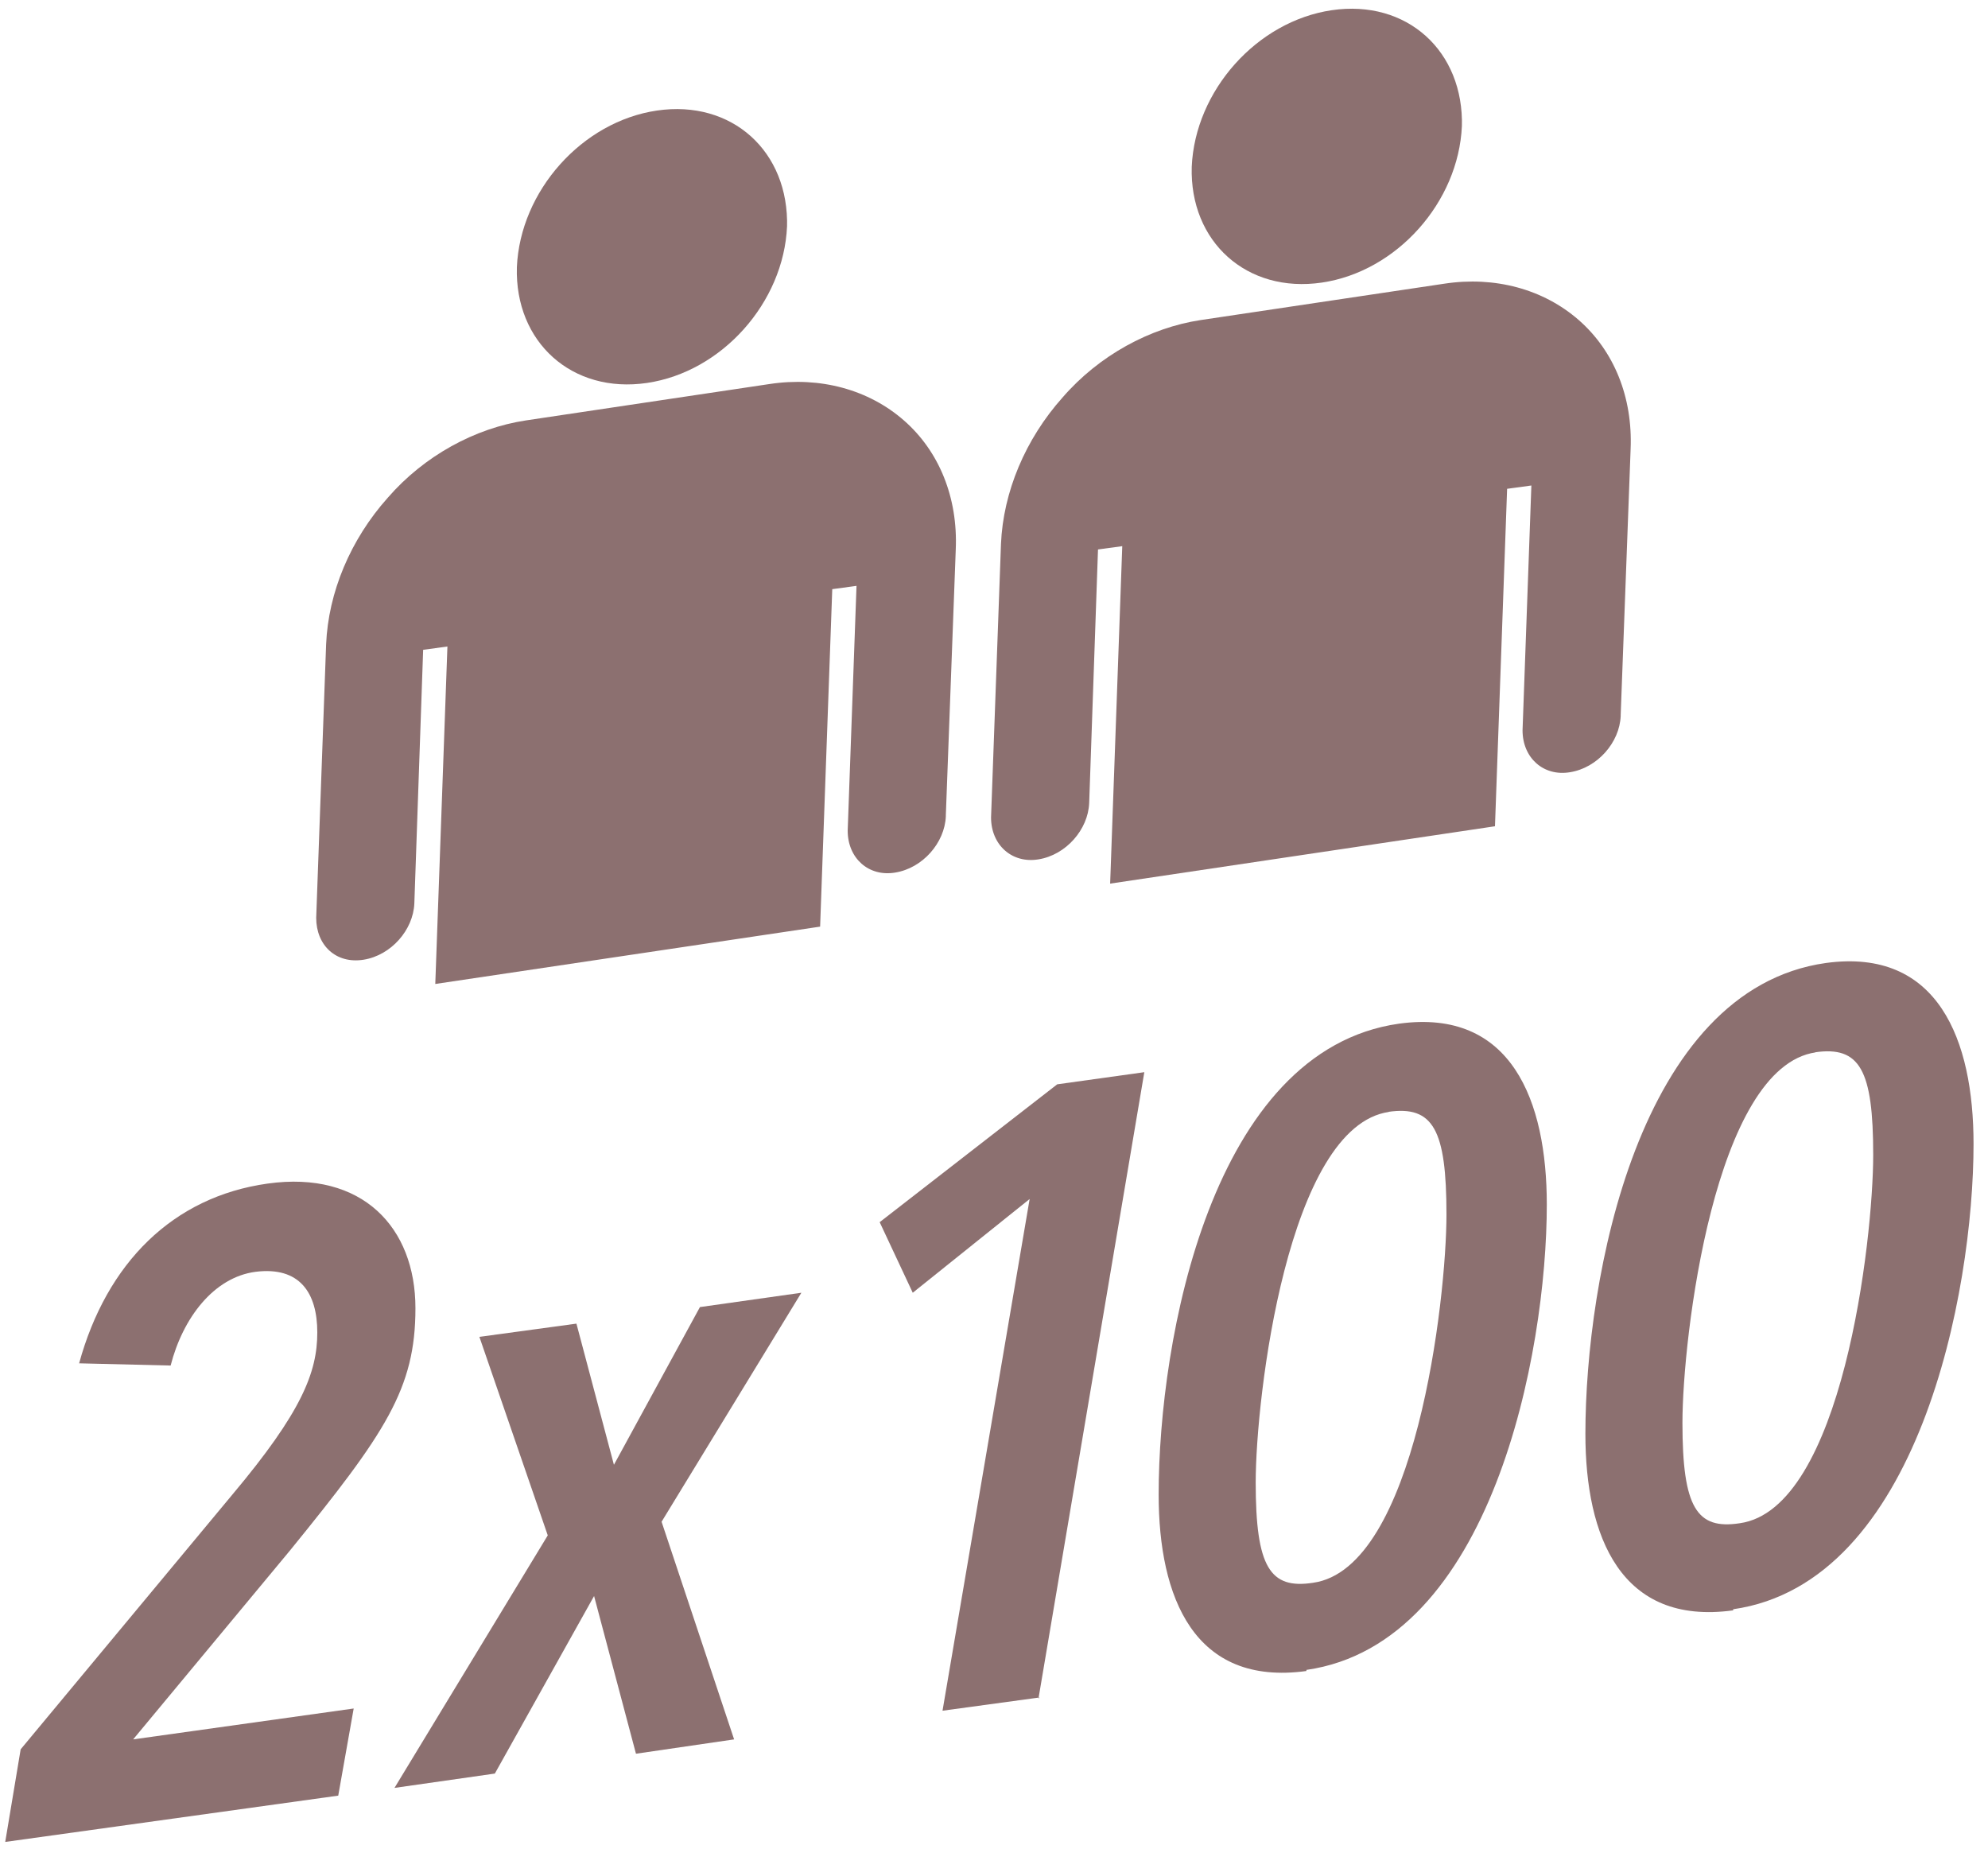
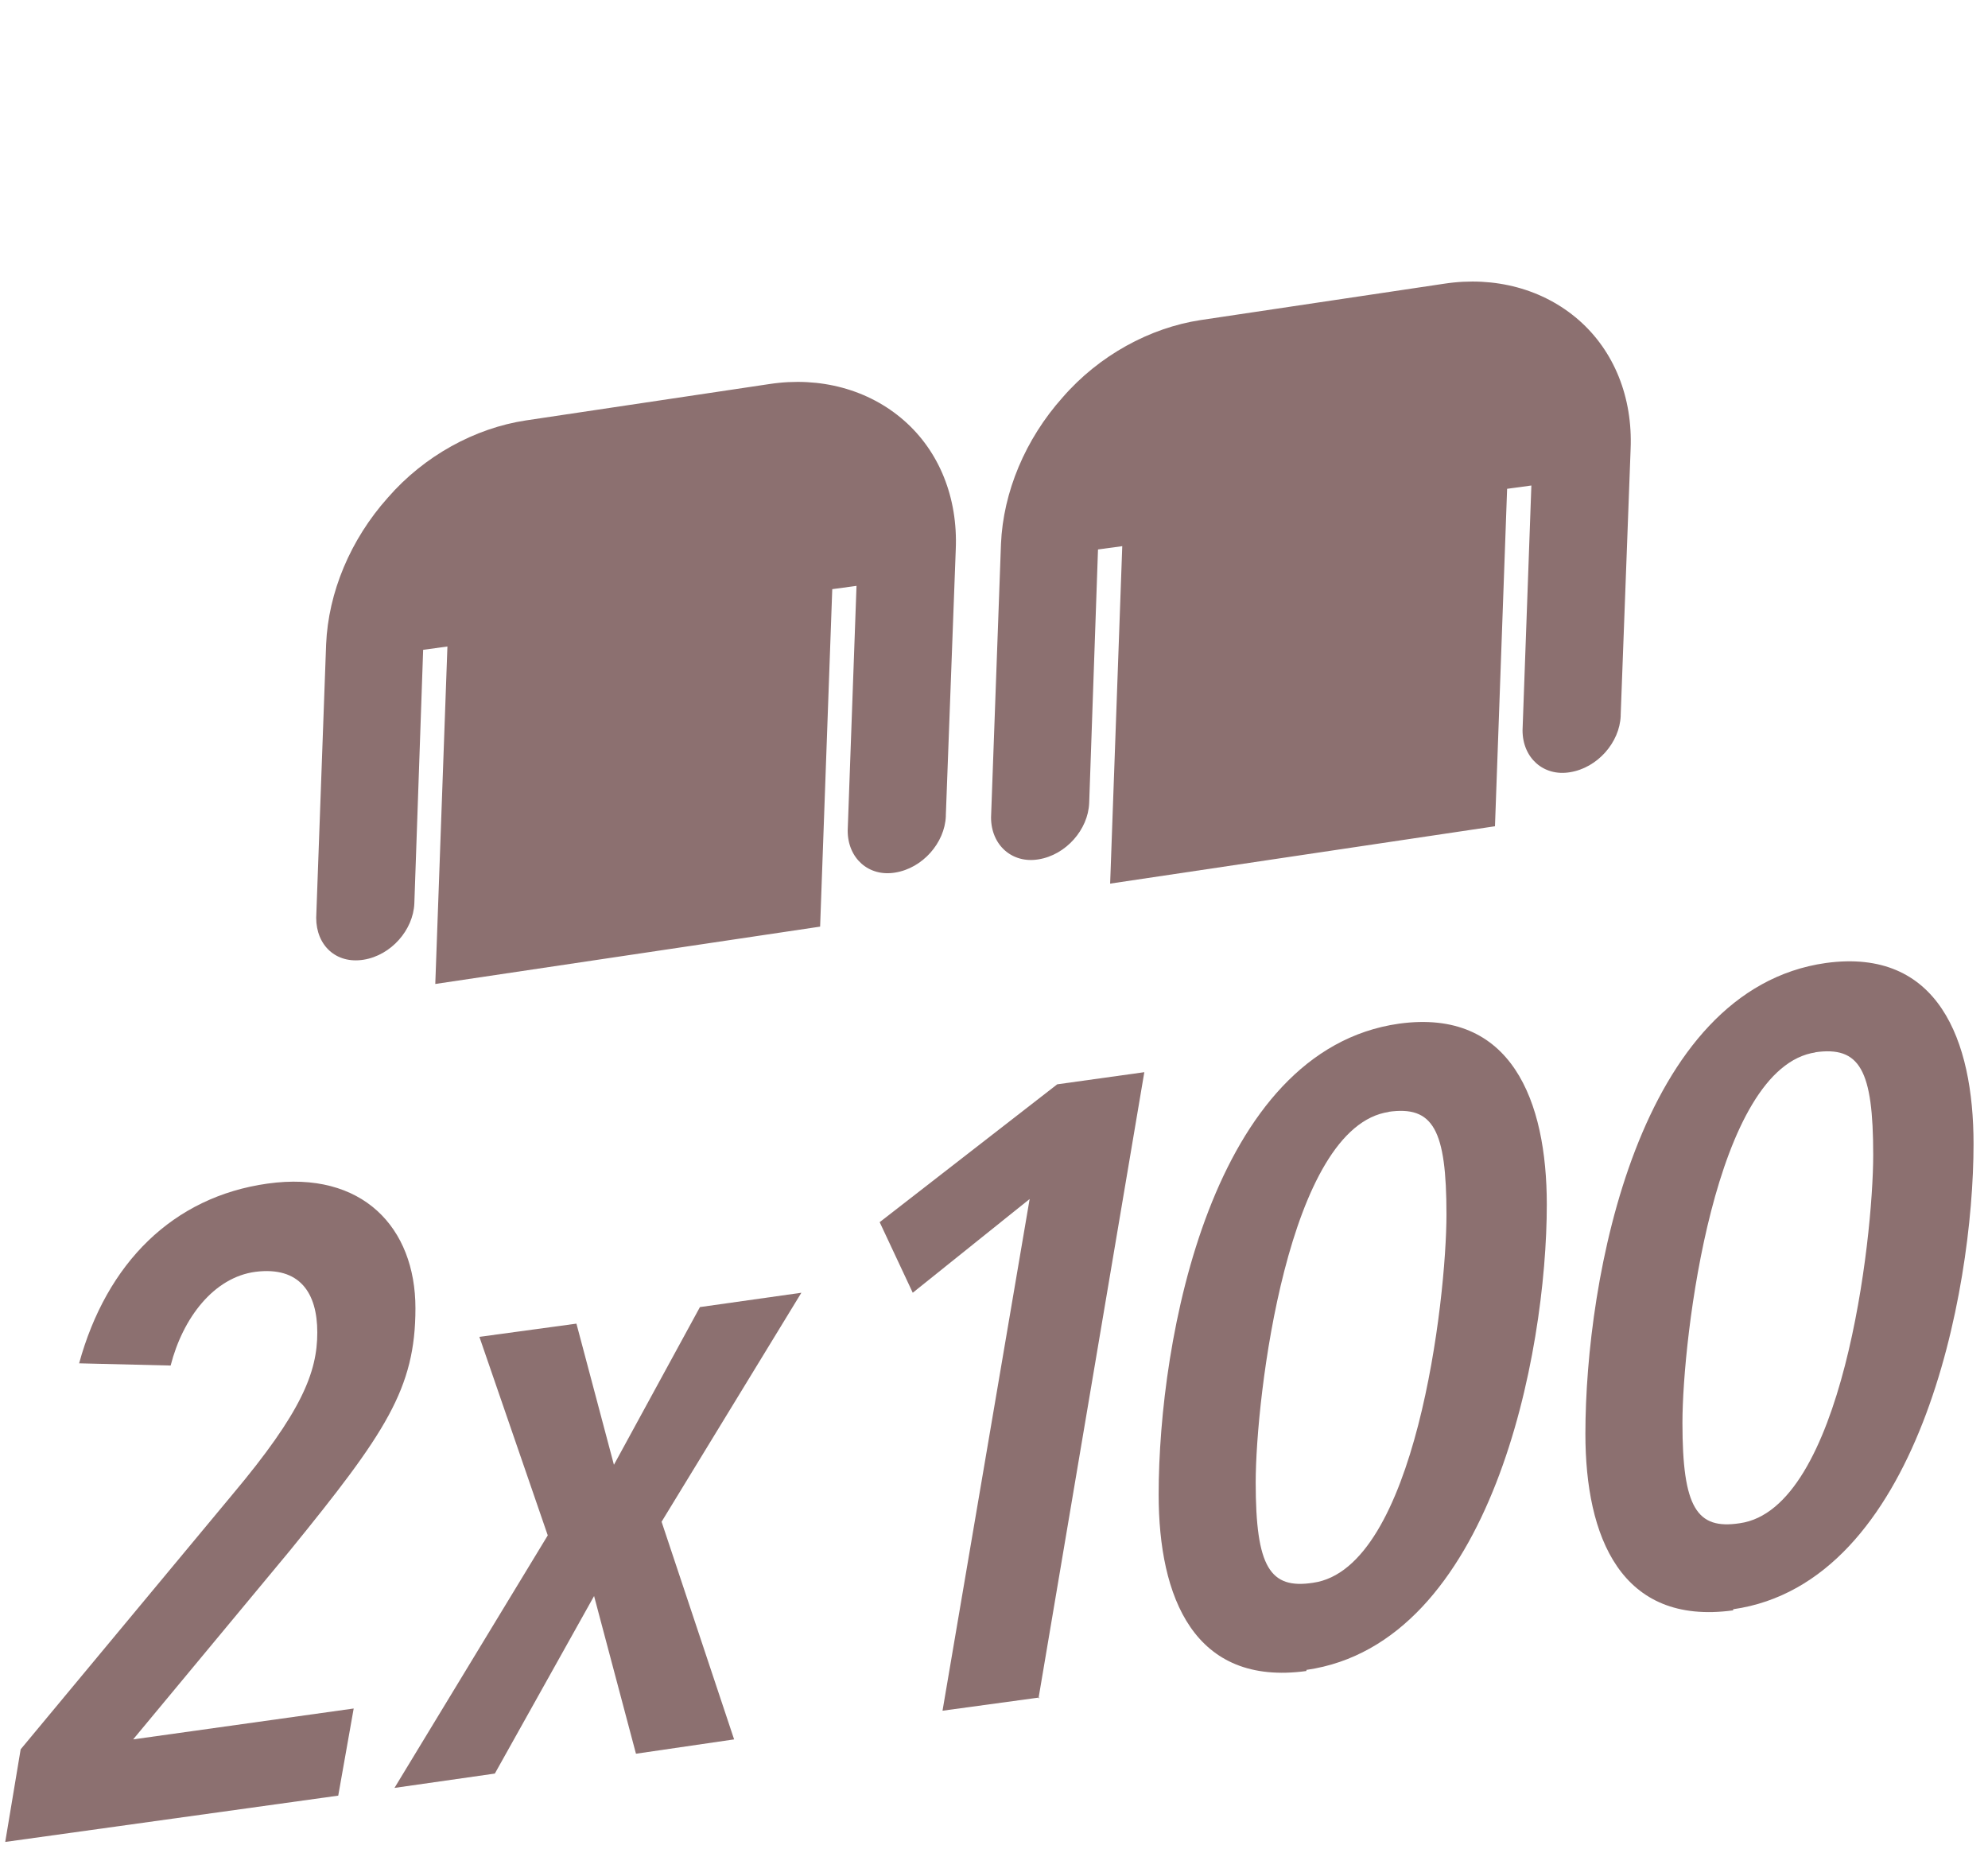
<svg xmlns="http://www.w3.org/2000/svg" width="114" height="106" viewBox="0 0 114 106" fill="none">
-   <path d="M45.132 13.042C45.259 8.679 41.971 5.707 37.671 6.339C33.371 6.971 29.83 10.955 29.64 15.318C29.514 19.618 32.802 22.59 37.102 21.958C41.402 21.325 44.943 17.342 45.132 12.979" fill="#8C7070" />
  <path d="M54.238 46.745L54.807 31.506C54.934 28.534 53.859 25.878 51.835 24.108C49.812 22.337 47.029 21.578 44.121 22.021L30.146 24.108C27.237 24.55 24.329 26.131 22.242 28.534C20.092 30.937 18.827 33.972 18.701 36.944L18.132 52.626C18.132 54.207 19.27 55.282 20.851 55.029C22.432 54.776 23.696 53.321 23.76 51.804L24.265 37.26L25.657 37.07L24.961 56.42L47.029 53.132L47.725 33.782L49.116 33.593L48.61 47.63C48.61 49.211 49.812 50.286 51.329 50.033C52.91 49.78 54.175 48.326 54.238 46.808" fill="#8C7070" />
-   <path d="M83.831 7.287C83.958 2.924 80.669 -0.048 76.37 0.585C72.07 1.217 68.529 5.201 68.339 9.564C68.213 13.864 71.501 16.836 75.8 16.203C80.1 15.571 83.641 11.587 83.831 7.224" fill="#8C7070" />
  <path d="M92.937 40.991L93.506 25.752C93.632 22.78 92.557 20.124 90.534 18.353C88.51 16.583 85.728 15.824 82.82 16.267L68.845 18.353C65.936 18.796 63.027 20.377 60.941 22.78C58.791 25.183 57.526 28.218 57.4 31.19L56.831 46.872C56.831 48.452 58.032 49.527 59.55 49.275C61.13 49.022 62.395 47.567 62.458 46.05L62.964 31.506L64.355 31.316L63.66 50.666L85.728 47.377L86.424 28.028L87.815 27.838L87.309 41.876C87.309 43.457 88.51 44.532 90.028 44.279C91.609 44.026 92.874 42.572 92.937 41.054" fill="#8C7070" />
  <path d="M16.614 88.922L7.635 99.735L20.282 97.964L19.396 102.96L0.3 105.615L1.185 100.304L13.326 85.697C17.31 80.954 18.195 78.678 18.195 76.401C18.195 74.125 17.183 72.608 14.654 72.924C12.251 73.24 10.481 75.579 9.785 78.299L4.537 78.172C6.118 72.418 9.912 68.624 15.35 67.865C20.788 67.106 23.823 70.394 23.823 75.01C23.823 79.626 22.116 82.156 16.614 88.922Z" fill="#8C7070" />
  <path d="M37.924 87.214L42.097 99.735L36.469 100.557L34.067 91.514L28.376 101.695L22.621 102.517L31.411 88.037L27.49 76.654L33.055 75.896L35.205 83.99L40.137 74.947L45.954 74.125L37.924 87.278V87.214Z" fill="#8C7070" />
  <path d="M59.613 97.332L54.048 98.091L59.044 68.75L52.341 74.125L50.444 70.078L60.625 62.174L65.62 61.478L59.55 97.395L59.613 97.332Z" fill="#8C7070" />
  <path d="M74.915 95.814C68.466 96.7 66.442 91.578 66.442 85.697C66.442 76.781 69.477 60.214 80.227 58.696C86.677 57.811 88.7 63.123 88.7 69.067C88.7 77.603 85.539 94.233 74.915 95.751V95.814ZM79.658 63.755C73.84 64.577 72.007 80.132 72.007 85.001C72.007 89.87 72.829 91.135 75.295 90.755C81.175 89.933 82.946 74.505 82.946 69.636C82.946 64.767 82.187 63.376 79.595 63.755H79.658Z" fill="#8C7070" />
  <path d="M99.387 92.336C92.937 93.222 90.913 88.1 90.913 82.219C90.913 73.303 93.948 56.736 104.698 55.218C111.148 54.333 113.171 59.645 113.171 65.589C113.171 74.125 110.01 90.755 99.387 92.273V92.336ZM104.129 60.34C98.312 61.162 96.478 76.718 96.478 81.587C96.478 86.456 97.3 87.72 99.766 87.341C105.647 86.519 107.417 71.09 107.417 66.221C107.417 61.352 106.658 59.961 104.066 60.34H104.129Z" fill="#8C7070" />
</svg>